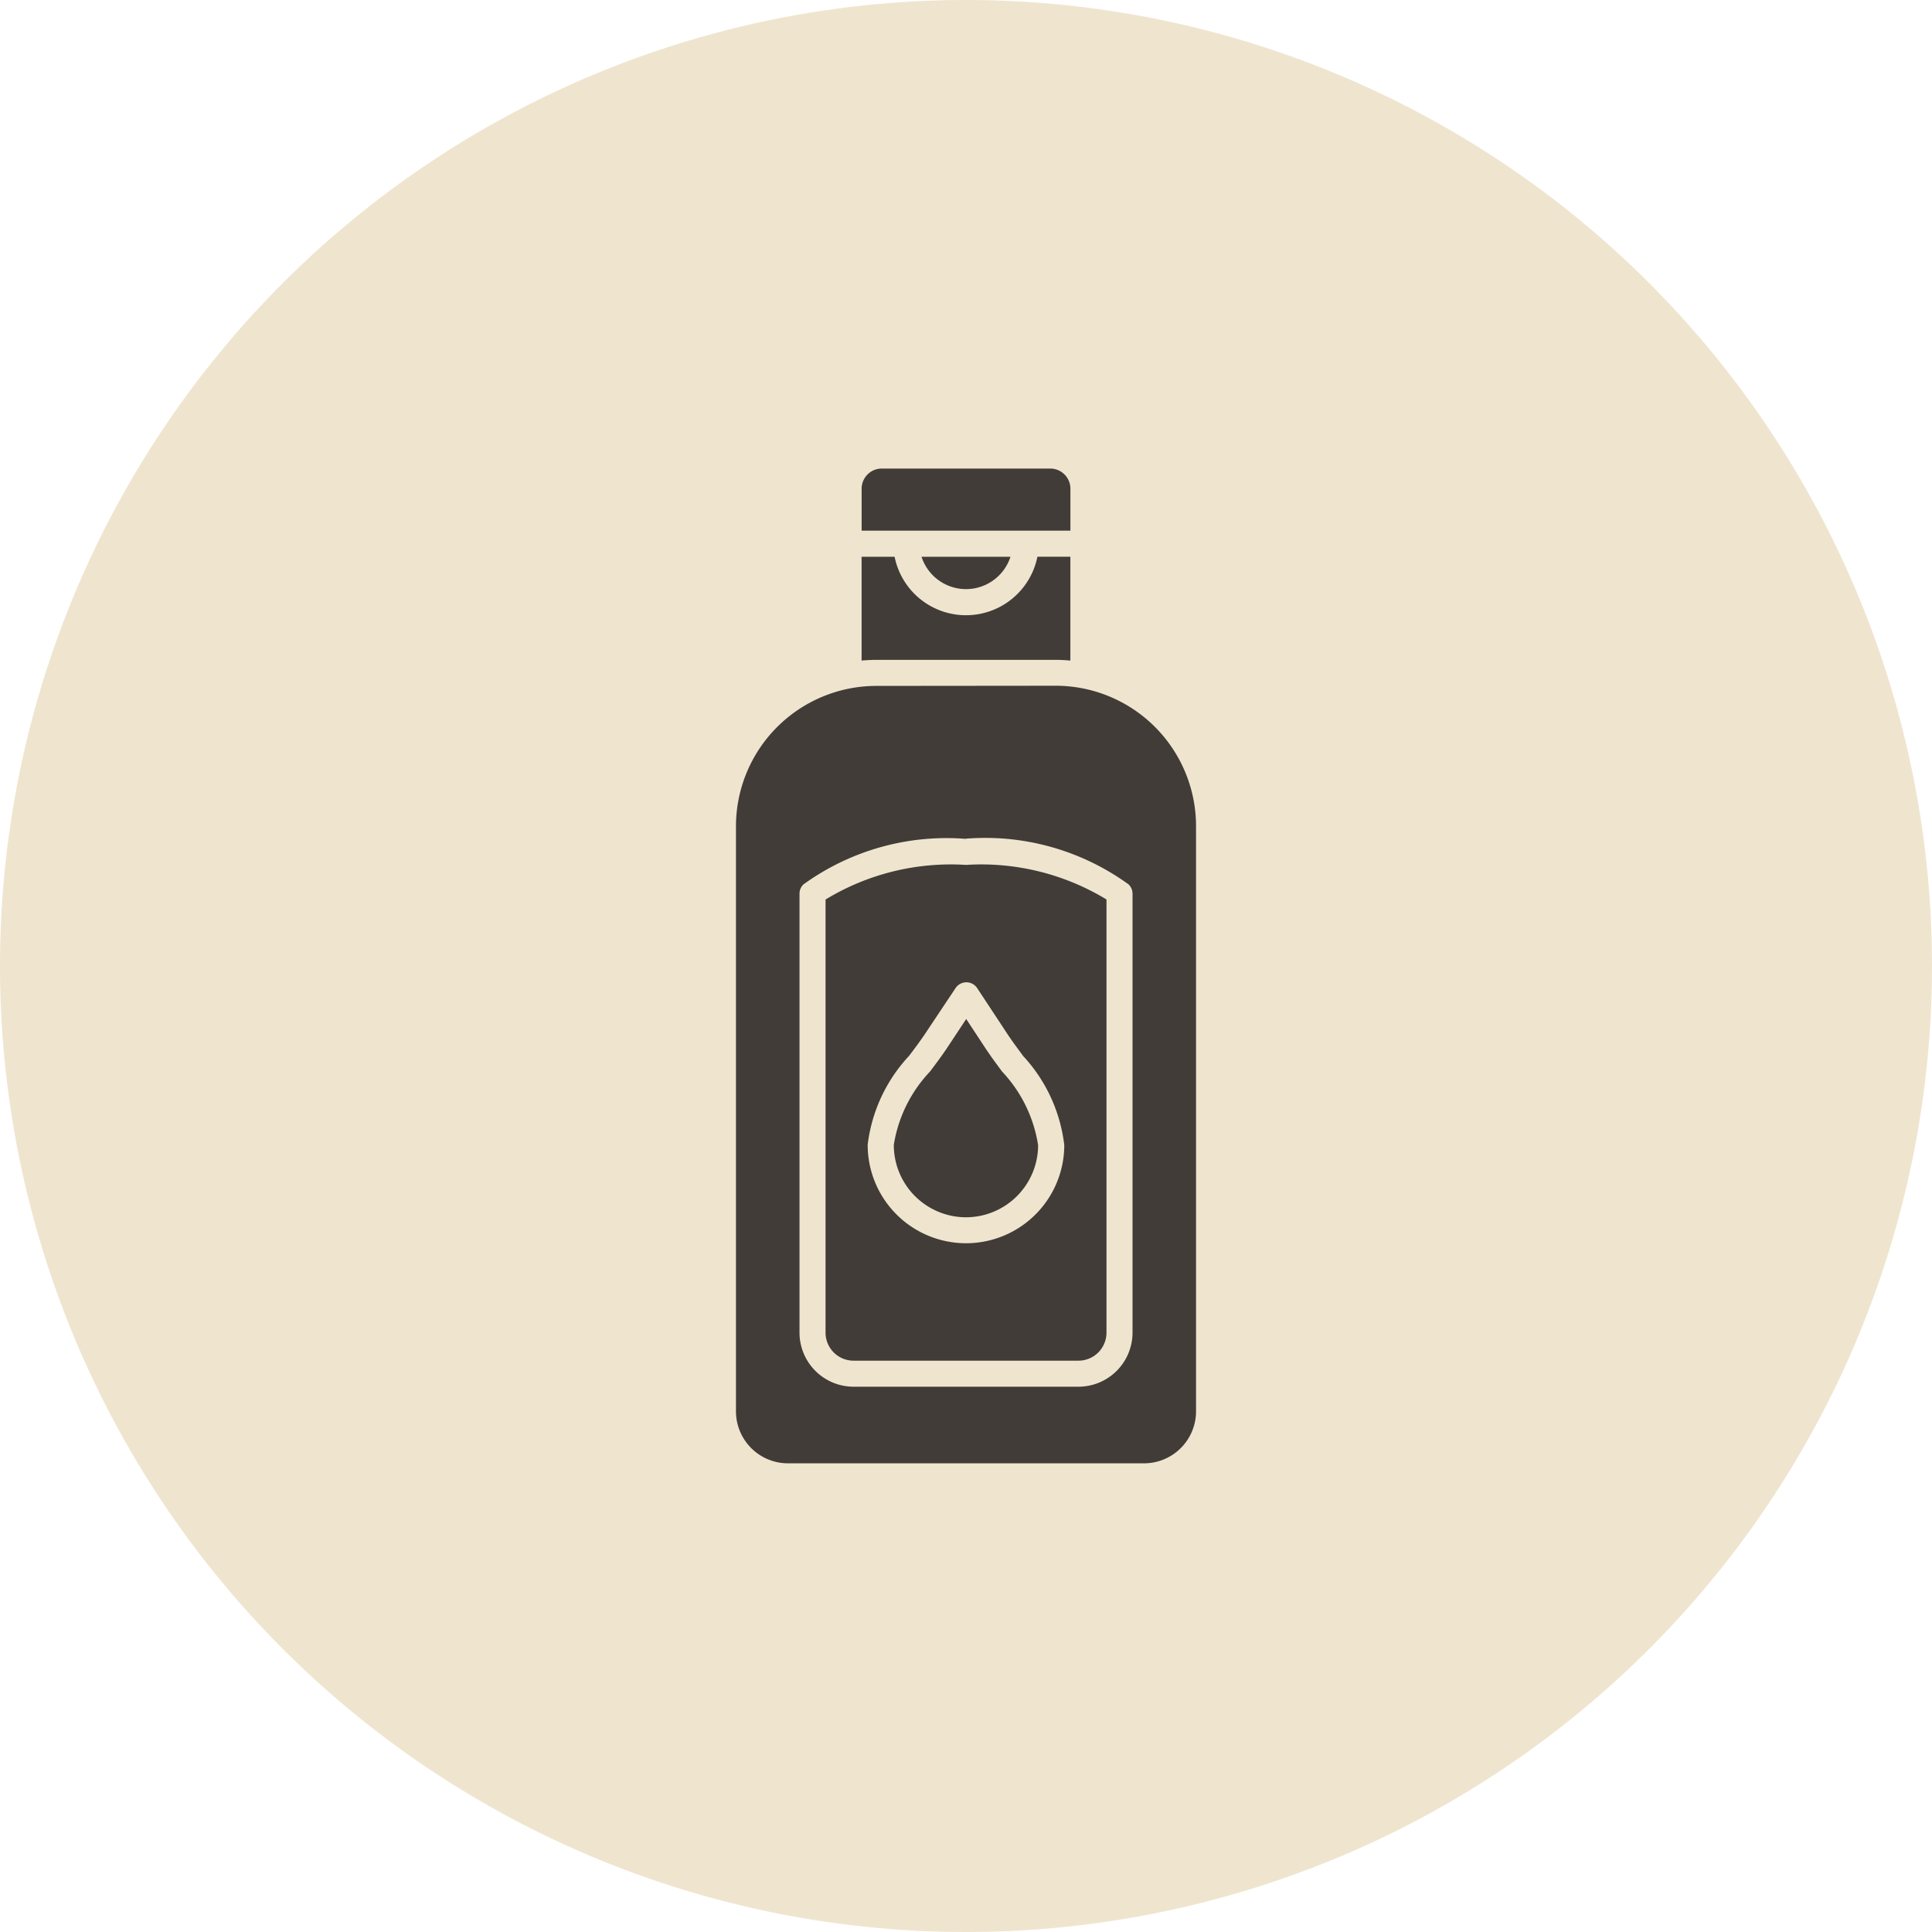
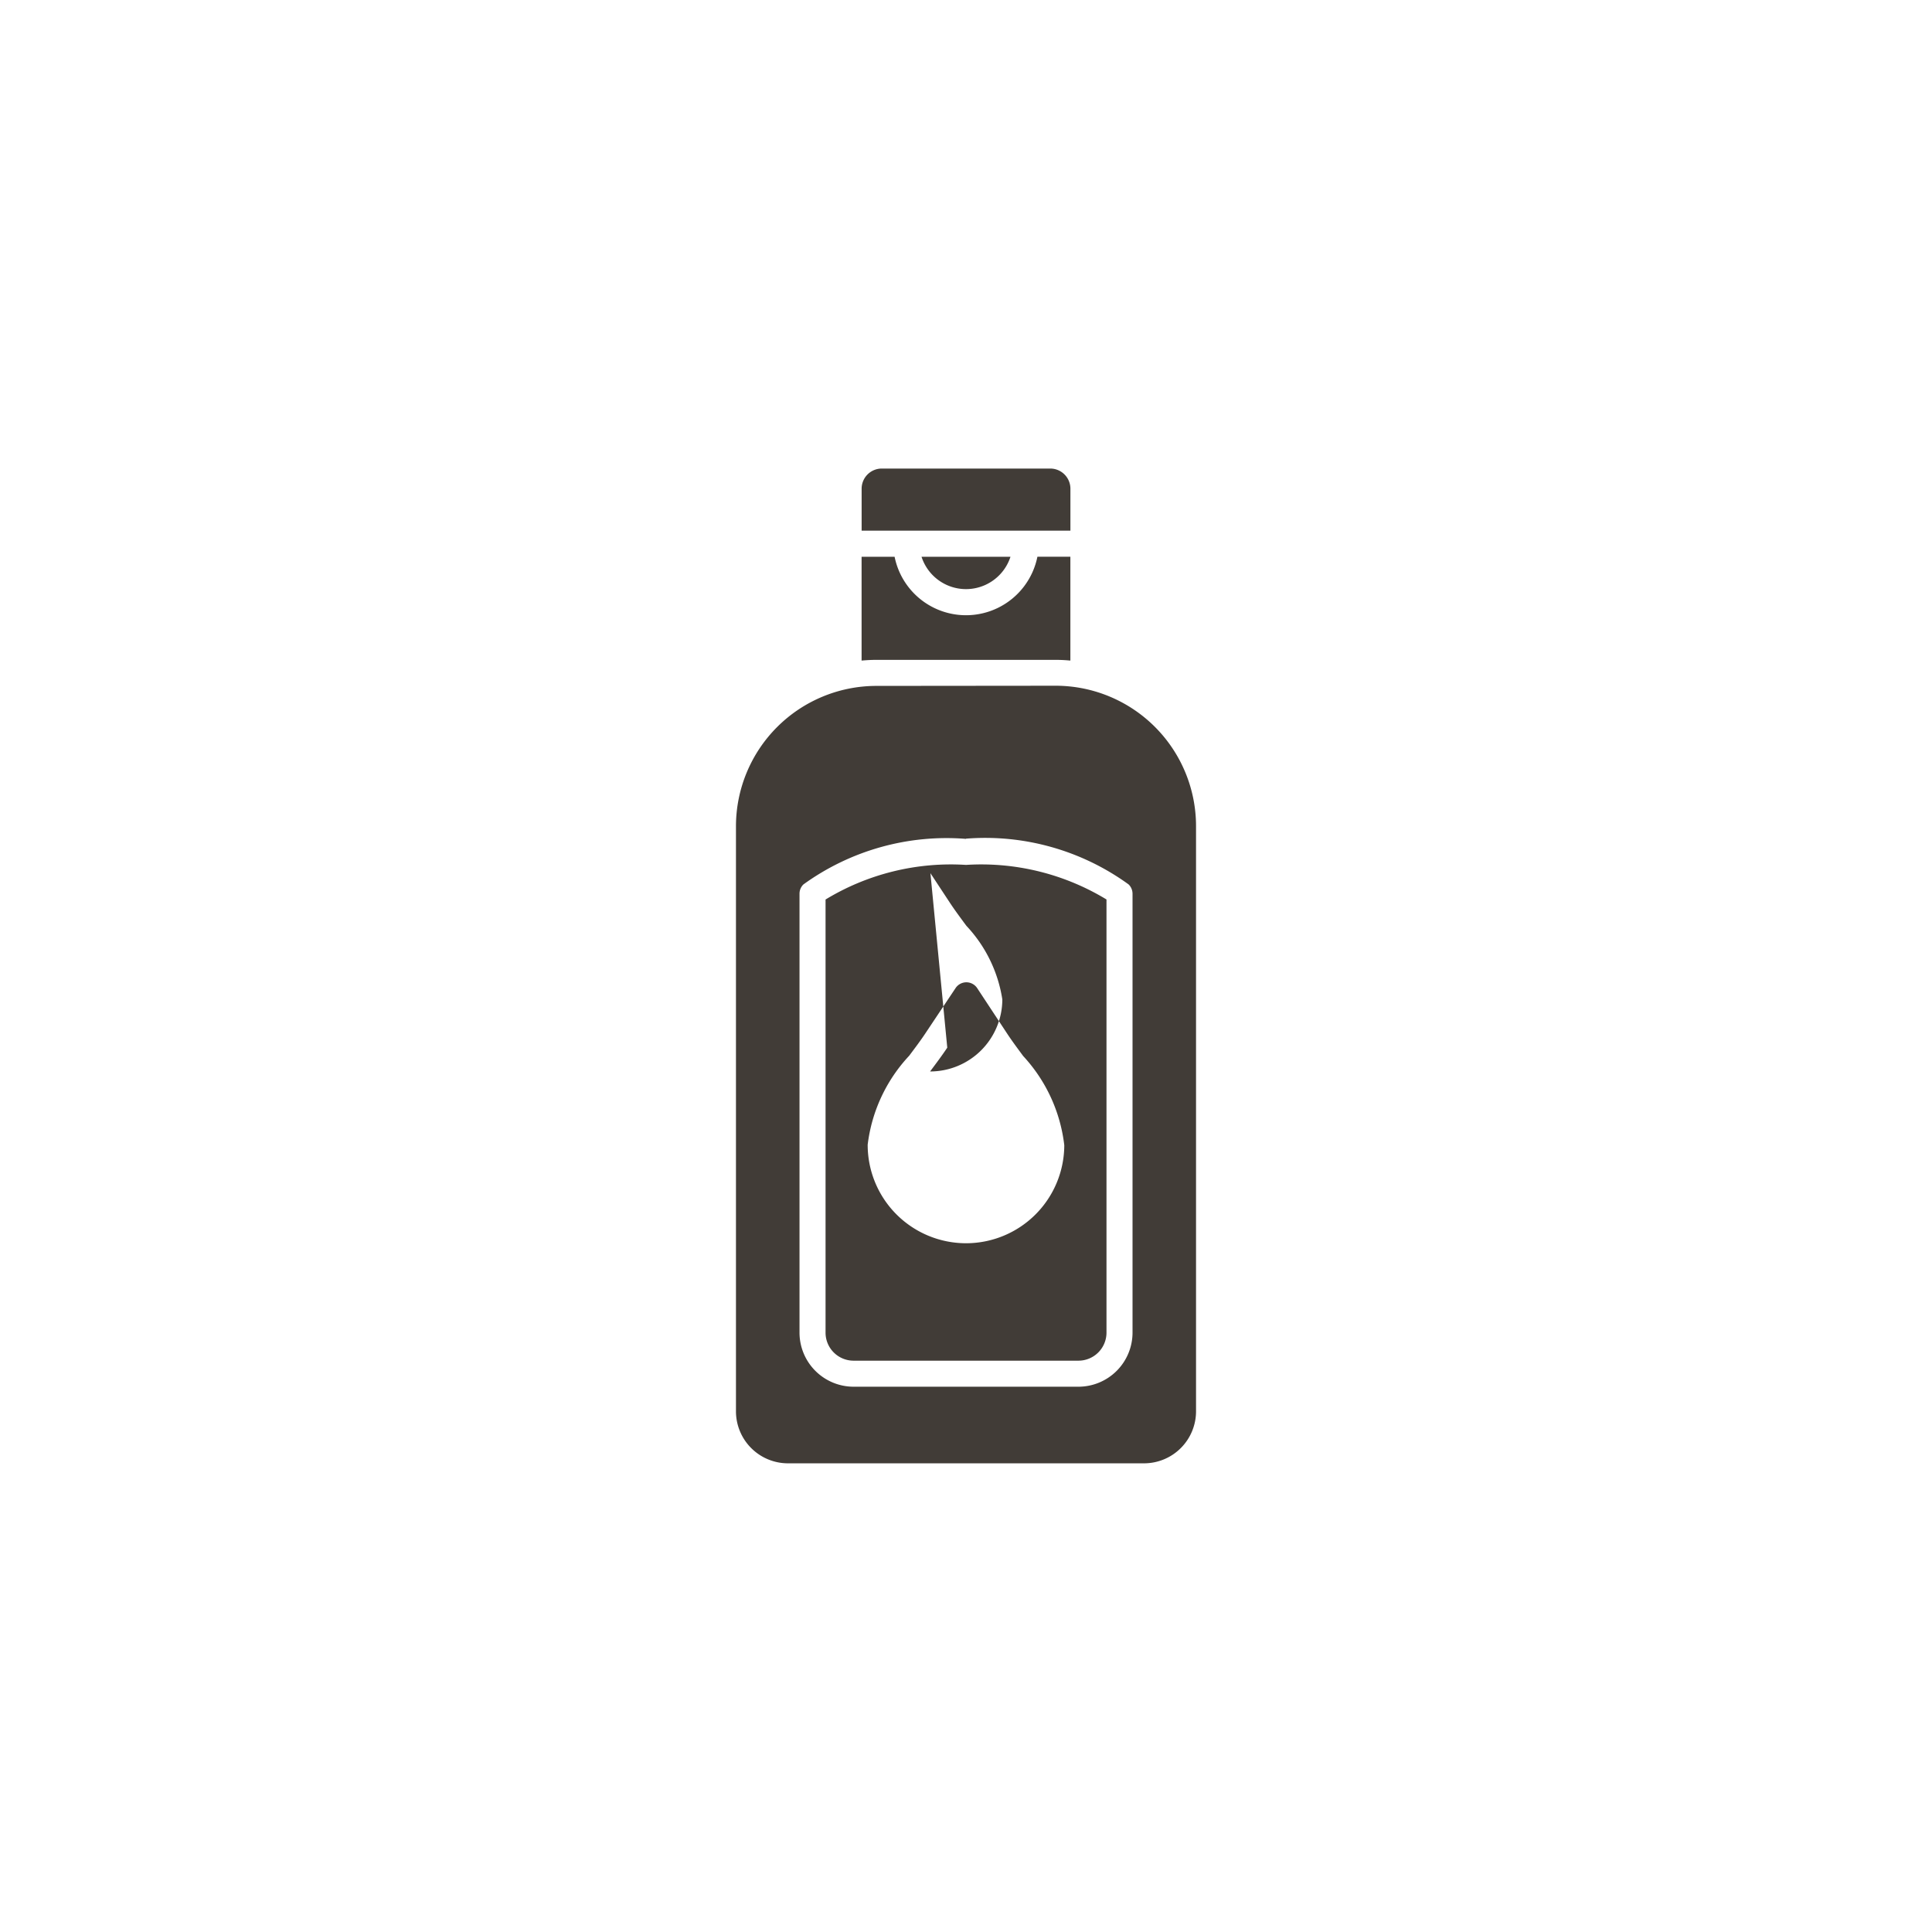
<svg xmlns="http://www.w3.org/2000/svg" width="46" height="46" viewBox="0 0 46 46">
  <defs>
    <clipPath id="a">
      <rect width="46" height="46" fill="none" />
    </clipPath>
  </defs>
  <g clip-path="url(#a)">
-     <path d="M46,23A23,23,0,1,1,23,0,23,23,0,0,1,46,23" fill="#efe5cf" />
-     <path d="M68.743,43.347h4.971v-1a.48.48,0,0,0-.48-.479H69.222a.48.48,0,0,0-.479.479Zm2.039,12.309c-.126.19-.27.381-.409.567a3.283,3.283,0,0,0-.864,1.748,1.722,1.722,0,0,0,1.716,1.724h0a1.72,1.72,0,0,0,1.72-1.715,3.288,3.288,0,0,0-.855-1.752c-.138-.186-.281-.378-.406-.569l-.451-.685Zm.447-4.351a5.743,5.743,0,0,1,3.344.823V62.442a.668.668,0,0,1-.667.667H68.551a.667.667,0,0,1-.667-.667V52.129a5.741,5.741,0,0,1,3.344-.824m-.249,2.934a.31.31,0,0,1,.258-.139h0a.309.309,0,0,1,.258.14l.709,1.076c.115.175.247.352.386.54a3.764,3.764,0,0,1,.978,2.123,2.34,2.34,0,0,1-2.34,2.334h-.006a2.343,2.343,0,0,1-2.335-2.346,3.761,3.761,0,0,1,.988-2.118c.14-.187.273-.363.389-.538Zm2.385-7.2a3.344,3.344,0,0,1,3.341,3.341V64.316a1.239,1.239,0,0,1-1.237,1.237h-8.48a1.239,1.239,0,0,1-1.237-1.237V50.384a3.345,3.345,0,0,1,3.341-3.341Zm-2.136,3.641A5.815,5.815,0,0,1,75.1,51.77a.31.31,0,0,1,.093.221V62.442a1.289,1.289,0,0,1-1.287,1.287H68.551a1.289,1.289,0,0,1-1.287-1.287V51.991a.308.308,0,0,1,.093-.221,5.815,5.815,0,0,1,3.871-1.085m1.7-6.717a1.734,1.734,0,0,1-3.4,0h-.786v2.472c.115-.01.232-.017.349-.017h4.273c.118,0,.234.006.349.017V43.967Zm-.641,0a1.113,1.113,0,0,1-2.118,0Z" transform="translate(-48.228 -30.712)" fill="#413c37" fill-rule="evenodd" />
+     <path d="M68.743,43.347h4.971v-1a.48.48,0,0,0-.48-.479H69.222a.48.48,0,0,0-.479.479Zm2.039,12.309c-.126.19-.27.381-.409.567h0a1.72,1.72,0,0,0,1.72-1.715,3.288,3.288,0,0,0-.855-1.752c-.138-.186-.281-.378-.406-.569l-.451-.685Zm.447-4.351a5.743,5.743,0,0,1,3.344.823V62.442a.668.668,0,0,1-.667.667H68.551a.667.667,0,0,1-.667-.667V52.129a5.741,5.741,0,0,1,3.344-.824m-.249,2.934a.31.31,0,0,1,.258-.139h0a.309.309,0,0,1,.258.14l.709,1.076c.115.175.247.352.386.54a3.764,3.764,0,0,1,.978,2.123,2.34,2.34,0,0,1-2.34,2.334h-.006a2.343,2.343,0,0,1-2.335-2.346,3.761,3.761,0,0,1,.988-2.118c.14-.187.273-.363.389-.538Zm2.385-7.2a3.344,3.344,0,0,1,3.341,3.341V64.316a1.239,1.239,0,0,1-1.237,1.237h-8.48a1.239,1.239,0,0,1-1.237-1.237V50.384a3.345,3.345,0,0,1,3.341-3.341Zm-2.136,3.641A5.815,5.815,0,0,1,75.1,51.77a.31.31,0,0,1,.093.221V62.442a1.289,1.289,0,0,1-1.287,1.287H68.551a1.289,1.289,0,0,1-1.287-1.287V51.991a.308.308,0,0,1,.093-.221,5.815,5.815,0,0,1,3.871-1.085m1.7-6.717a1.734,1.734,0,0,1-3.4,0h-.786v2.472c.115-.01.232-.017.349-.017h4.273c.118,0,.234.006.349.017V43.967Zm-.641,0a1.113,1.113,0,0,1-2.118,0Z" transform="translate(-48.228 -30.712)" fill="#413c37" fill-rule="evenodd" />
  </g>
</svg>